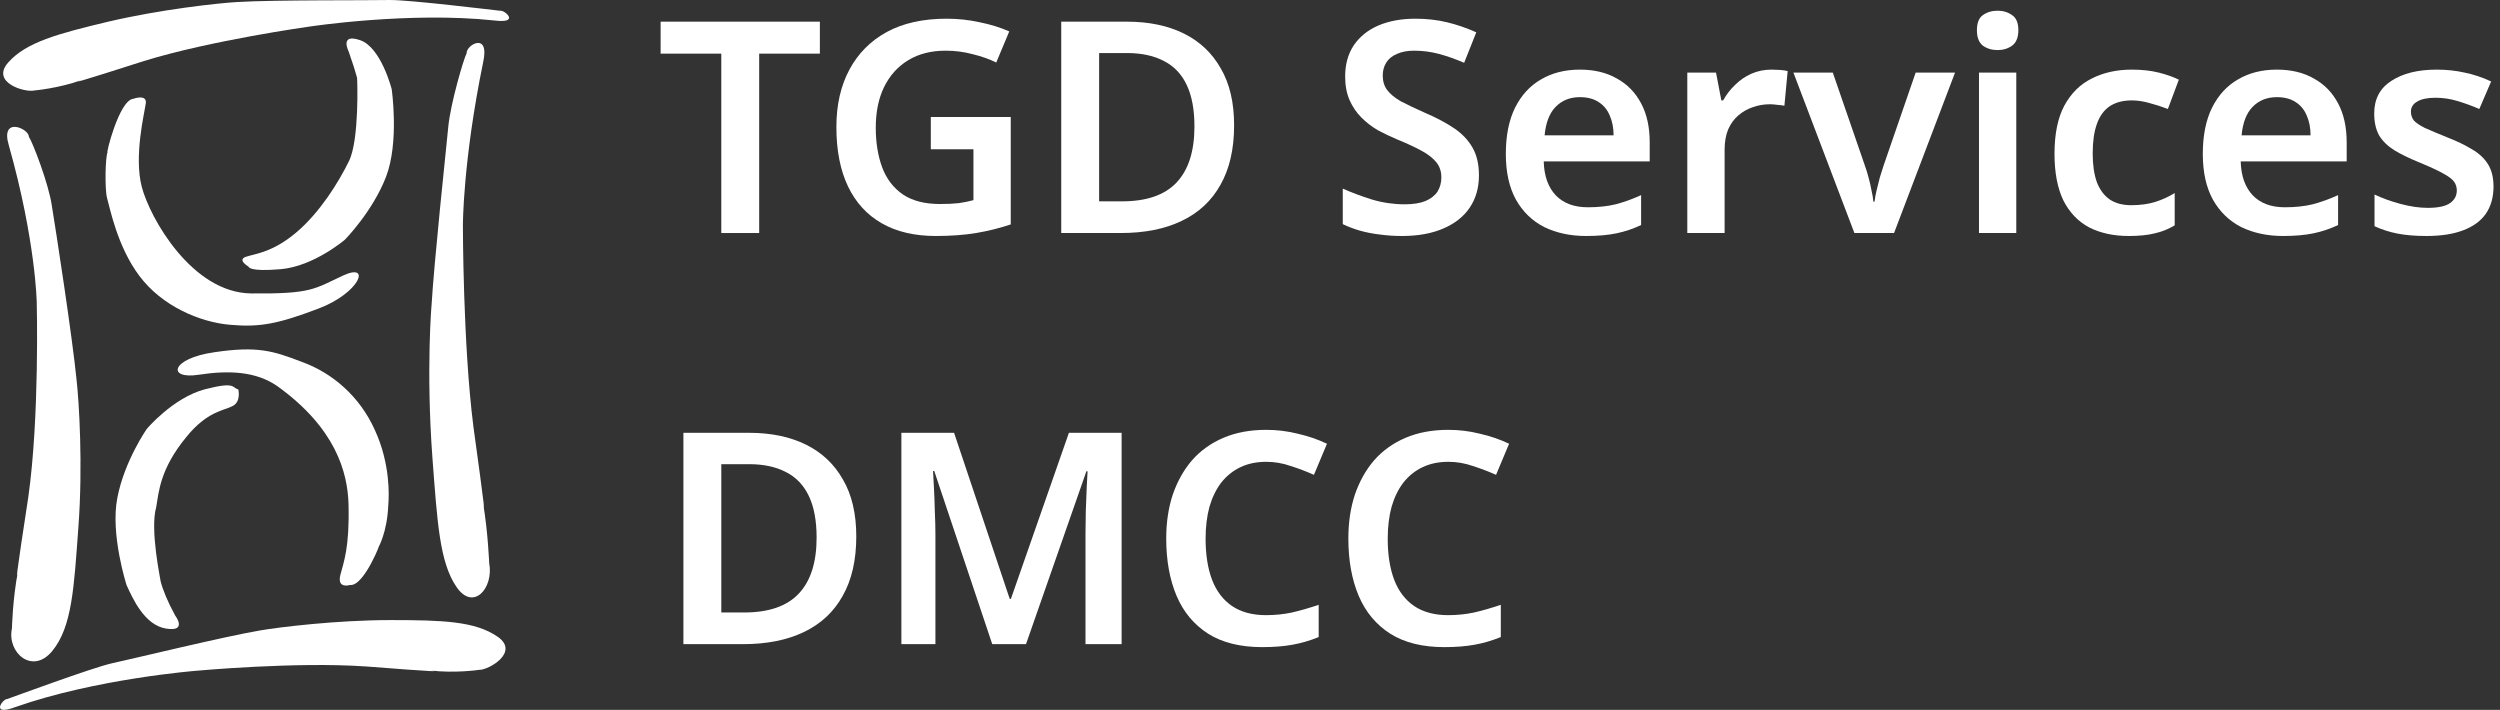
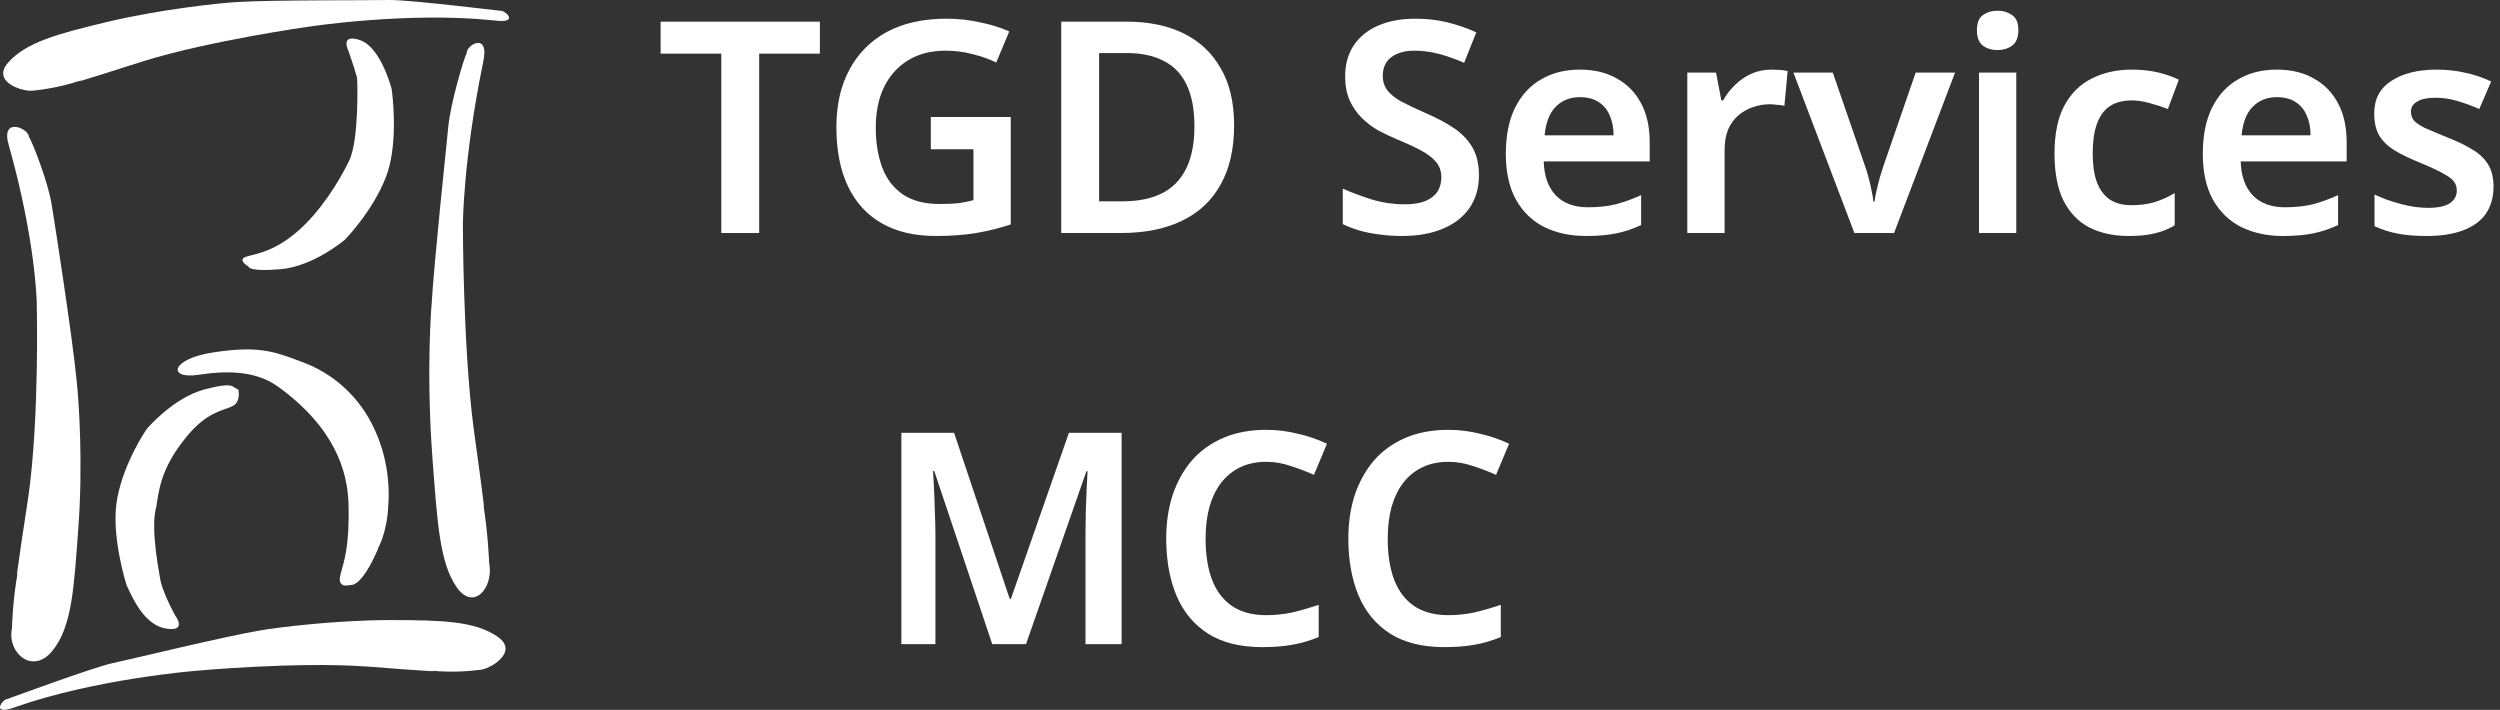
<svg xmlns="http://www.w3.org/2000/svg" width="243" height="69" viewBox="0 0 243 69" fill="none">
  <rect x="0" y="0" width="243" height="69" fill="#333333" stroke="none" />
  <path d="M13.993 5.932C20.473 3.924 30.06 2.586 30.06 2.586C30.06 2.586 39.753 1.105 48.046 1.989C50.638 2.316 49.016 0.932 48.6 1.045C48.214 1.006 39.736 -0.029 37.855 0.001C35.968 0.047 26.67 -0.022 23.073 0.196C21.241 0.3 15.593 0.913 10.501 2.112C5.592 3.283 2.55 4.104 0.805 6.065C-0.948 8.036 2.458 9.023 3.348 8.792C3.348 8.792 5.73 8.587 7.981 7.765C5.73 8.587 13.99 5.932 13.99 5.932L13.993 5.932Z" fill="white" />
  <path fill-rule="evenodd" clip-rule="evenodd" d="M2.754 48.291C3.855 40.523 3.571 29.383 3.571 29.383C3.571 29.383 3.472 23.404 0.862 14.141C-0.01 11.259 2.82 12.493 2.805 13.289C3.161 13.806 4.746 17.884 5.046 20.037C5.4 22.183 7.034 32.76 7.438 36.892C7.68 38.973 8.07 45.222 7.619 51.247C7.192 57.065 7.018 60.915 5.086 63.269C3.161 65.633 0.653 63.435 1.162 61.079C1.162 61.079 1.228 58.174 1.757 55.483C1.228 58.174 2.754 48.295 2.754 48.295L2.754 48.291Z" fill="white" />
  <path fill-rule="evenodd" clip-rule="evenodd" d="M46.015 41.466C44.993 33.451 44.994 21.881 44.994 21.881C44.994 21.881 44.99 15.662 46.96 6.061C47.631 3.039 45.31 4.359 45.357 5.172C45.058 5.743 43.81 10.009 43.581 12.249C43.362 14.478 42.192 25.462 41.941 29.76C41.971 29.337 41.385 35.888 42.041 44.628C42.502 50.634 42.714 54.647 44.366 57.042C46.005 59.464 48.015 57.148 47.548 54.722C47.548 54.722 47.43 51.678 46.955 48.898C47.433 51.678 46.015 41.47 46.015 41.47L46.015 41.466Z" fill="white" />
-   <path d="M12.959 9.601C12.959 9.601 14.295 9.119 14.172 10.038C14.055 10.936 12.995 15.151 13.782 18.173C14.582 21.205 18.668 28.477 24.44 28.522C30.293 28.578 30.534 28.092 33.343 26.784C36.138 25.486 34.969 28.482 30.953 29.996C27.011 31.485 25.282 31.827 22.356 31.569C19.403 31.315 15.732 29.738 13.557 26.829C11.371 23.934 10.664 20.1 10.412 19.271C10.171 18.442 10.234 15.189 10.464 14.776C10.234 15.189 11.566 9.724 12.962 9.601L12.959 9.601Z" fill="white" />
  <path fill-rule="evenodd" clip-rule="evenodd" d="M34.019 56.861C34.019 56.861 32.72 57.278 33.091 55.856C33.402 54.637 33.985 53.253 33.877 49.01C33.793 45.856 32.583 41.596 27.001 37.564C24.901 36.082 22.249 35.98 19.314 36.425C16.216 36.908 16.579 34.842 20.844 34.236C25.031 33.617 26.534 34.101 29.319 35.168C32.292 36.231 34.978 38.531 36.441 41.811C37.949 45.087 37.818 48.2 37.742 49.078C37.637 51.792 36.753 53.259 36.753 53.259C37.231 52.172 35.433 57.038 34.023 56.861L34.019 56.861Z" fill="white" />
  <path d="M34.707 7.56C34.469 6.728 34.393 6.449 33.887 4.996C33.887 4.996 32.971 3.21 35 3.904C37.04 4.594 38.072 8.664 38.072 8.664C38.072 8.664 38.824 13.806 37.52 17.192C36.211 20.575 33.523 23.3 33.523 23.3C33.523 23.3 30.512 25.872 27.322 26.161C24.141 26.446 24.16 25.917 24.16 25.917C24.16 25.917 22.997 25.244 23.928 24.952C24.856 24.652 26.535 24.518 28.82 22.576C31.108 20.63 32.899 17.738 33.917 15.666C34.939 13.619 34.731 7.663 34.707 7.554L34.707 7.56Z" fill="white" />
  <path d="M15.607 56.472C15.814 57.325 16.295 58.488 17.036 59.844C17.036 59.844 18.263 61.445 16.132 61.096C14.035 60.754 12.898 58.163 12.307 56.884C12.307 56.884 10.702 51.936 11.409 48.374C12.095 44.812 14.258 41.703 14.258 41.703C14.258 41.703 16.789 38.681 19.889 37.847C22.959 37.046 22.524 37.699 23.163 37.851C23.163 37.851 23.46 39.031 22.614 39.467C21.786 39.913 20.144 39.949 18.086 42.508C15.552 45.594 15.439 47.816 15.184 49.295C14.555 51.471 15.613 56.353 15.607 56.469L15.607 56.472Z" fill="white" />
  <path fill-rule="evenodd" clip-rule="evenodd" d="M35.52 64.777C28.737 64.305 19.076 65.199 19.076 65.199C19.076 65.199 9.313 65.967 1.464 68.737C-0.967 69.641 0.263 67.921 0.704 67.944C1.072 67.82 9.047 64.872 10.883 64.471C12.728 64.08 21.736 61.881 25.291 61.277C27.096 60.964 32.729 60.273 37.965 60.272C43.027 60.274 46.181 60.378 48.366 61.887C50.551 63.39 47.491 65.139 46.563 65.111C46.563 65.111 44.205 65.463 41.819 65.169C44.205 65.463 35.523 64.774 35.523 64.774L35.52 64.777Z" fill="white" />
  <path d="M73.793 22.65H70.11V5.213H64.212V2.106H79.692V5.213H73.793V22.65Z" fill="white" />
  <path d="M90.475 11.371H98.244V21.815C97.151 22.18 96.029 22.458 94.878 22.65C93.727 22.842 92.422 22.938 90.965 22.938C88.893 22.938 87.138 22.525 85.699 21.7C84.26 20.875 83.167 19.677 82.419 18.104C81.671 16.531 81.297 14.613 81.297 12.349C81.297 10.201 81.719 8.34 82.563 6.767C83.407 5.194 84.615 3.976 86.188 3.113C87.78 2.25 89.718 1.818 92 1.818C93.113 1.818 94.187 1.933 95.223 2.163C96.278 2.374 97.237 2.672 98.1 3.055L96.834 6.077C96.182 5.75 95.424 5.482 94.561 5.271C93.717 5.041 92.835 4.926 91.914 4.926C90.514 4.926 89.305 5.232 88.289 5.846C87.272 6.46 86.486 7.333 85.929 8.465C85.392 9.577 85.124 10.891 85.124 12.407C85.124 13.864 85.335 15.159 85.757 16.291C86.179 17.404 86.85 18.276 87.771 18.909C88.692 19.523 89.89 19.83 91.367 19.83C92.096 19.83 92.71 19.801 93.209 19.744C93.727 19.667 94.197 19.571 94.619 19.456V14.507H90.475V11.371Z" fill="white" />
  <path d="M119.956 12.176C119.956 14.478 119.515 16.406 118.632 17.96C117.769 19.514 116.513 20.684 114.863 21.47C113.233 22.257 111.257 22.65 108.936 22.65H103.152V2.106H109.54C111.669 2.106 113.511 2.489 115.065 3.257C116.618 4.024 117.817 5.156 118.661 6.652C119.524 8.129 119.956 9.97 119.956 12.176ZM116.1 12.291C116.1 10.661 115.851 9.318 115.352 8.263C114.854 7.208 114.115 6.431 113.137 5.933C112.158 5.415 110.96 5.156 109.54 5.156H106.835V19.571H109.051C111.43 19.571 113.194 18.967 114.345 17.758C115.515 16.531 116.1 14.708 116.1 12.291Z" fill="white" />
  <path d="M143.754 17.039C143.754 18.247 143.457 19.293 142.862 20.175C142.267 21.058 141.404 21.739 140.273 22.218C139.16 22.698 137.827 22.938 136.273 22.938C135.525 22.938 134.806 22.89 134.115 22.794C133.444 22.717 132.801 22.592 132.187 22.42C131.593 22.247 131.036 22.036 130.518 21.787V18.334C131.382 18.718 132.331 19.072 133.367 19.398C134.403 19.705 135.458 19.859 136.532 19.859C137.357 19.859 138.028 19.753 138.546 19.542C139.083 19.312 139.476 19.005 139.726 18.622C139.975 18.219 140.1 17.758 140.1 17.241C140.1 16.665 139.937 16.176 139.611 15.773C139.285 15.37 138.805 14.996 138.172 14.651C137.539 14.306 136.753 13.941 135.813 13.557C135.18 13.289 134.556 12.992 133.942 12.666C133.348 12.32 132.811 11.908 132.331 11.428C131.852 10.949 131.468 10.383 131.18 9.731C130.892 9.079 130.749 8.311 130.749 7.429C130.749 6.259 131.027 5.252 131.583 4.408C132.158 3.564 132.955 2.921 133.971 2.48C135.007 2.039 136.206 1.818 137.568 1.818C138.661 1.818 139.687 1.933 140.647 2.163C141.606 2.394 142.555 2.72 143.495 3.142L142.315 6.105C141.471 5.741 140.656 5.453 139.87 5.242C139.083 5.031 138.278 4.926 137.453 4.926C136.801 4.926 136.244 5.031 135.784 5.242C135.324 5.434 134.978 5.712 134.748 6.077C134.518 6.441 134.403 6.863 134.403 7.343C134.403 7.899 134.547 8.369 134.834 8.752C135.122 9.136 135.563 9.501 136.158 9.846C136.772 10.172 137.558 10.546 138.517 10.968C139.63 11.447 140.57 11.946 141.337 12.464C142.104 12.982 142.699 13.605 143.121 14.334C143.543 15.063 143.754 15.965 143.754 17.039Z" fill="white" />
  <path d="M153.56 6.767C154.96 6.767 156.159 7.055 157.157 7.63C158.173 8.187 158.96 8.992 159.516 10.047C160.072 11.083 160.351 12.349 160.351 13.845V15.687H150.05C150.088 17.106 150.481 18.209 151.229 18.996C151.978 19.763 153.013 20.147 154.337 20.147C155.354 20.147 156.255 20.051 157.042 19.859C157.847 19.648 158.672 19.351 159.516 18.967V21.873C158.749 22.237 157.953 22.506 157.128 22.679C156.303 22.851 155.315 22.938 154.164 22.938C152.649 22.938 151.297 22.65 150.107 22.074C148.937 21.48 148.016 20.588 147.345 19.398C146.693 18.209 146.367 16.732 146.367 14.967C146.367 13.184 146.664 11.687 147.259 10.479C147.873 9.251 148.717 8.33 149.791 7.717C150.865 7.084 152.121 6.767 153.56 6.767ZM153.56 9.443C152.601 9.443 151.814 9.759 151.201 10.393C150.606 11.006 150.251 11.927 150.136 13.155H156.84C156.84 12.426 156.716 11.783 156.466 11.227C156.236 10.671 155.881 10.239 155.402 9.932C154.922 9.606 154.308 9.443 153.56 9.443Z" fill="white" />
  <path d="M172.178 6.767C172.408 6.767 172.677 6.777 172.983 6.796C173.29 6.815 173.549 6.853 173.76 6.911L173.444 10.277C173.271 10.239 173.041 10.21 172.753 10.191C172.485 10.153 172.245 10.133 172.034 10.133C171.459 10.133 170.902 10.229 170.365 10.421C169.847 10.594 169.377 10.862 168.955 11.227C168.552 11.572 168.226 12.023 167.977 12.579C167.747 13.136 167.632 13.797 167.632 14.565V22.65H164.006V7.055H166.797L167.315 9.759H167.488C167.795 9.203 168.178 8.704 168.639 8.263C169.099 7.803 169.627 7.438 170.221 7.17C170.835 6.901 171.487 6.767 172.178 6.767Z" fill="white" />
  <path d="M180.247 22.65L174.32 7.055H178.147L181.254 16.061C181.389 16.425 181.513 16.828 181.628 17.269C181.744 17.691 181.839 18.113 181.916 18.535C182.012 18.938 182.07 19.293 182.089 19.6H182.204C182.242 19.274 182.309 18.909 182.405 18.506C182.501 18.084 182.607 17.663 182.722 17.241C182.856 16.819 182.981 16.425 183.096 16.061L186.203 7.055H190.03L184.103 22.65H180.247Z" fill="white" />
  <path d="M195.983 7.055V22.65H192.358V7.055H195.983ZM194.171 1.041C194.708 1.041 195.178 1.185 195.58 1.473C195.983 1.741 196.185 2.231 196.185 2.94C196.185 3.631 195.983 4.13 195.58 4.436C195.178 4.724 194.708 4.868 194.171 4.868C193.614 4.868 193.135 4.724 192.732 4.436C192.348 4.13 192.156 3.631 192.156 2.94C192.156 2.231 192.348 1.741 192.732 1.473C193.135 1.185 193.614 1.041 194.171 1.041Z" fill="white" />
  <path d="M206.92 22.938C205.443 22.938 204.158 22.659 203.065 22.103C201.99 21.528 201.156 20.655 200.561 19.485C199.986 18.296 199.698 16.78 199.698 14.939C199.698 13.02 200.015 11.467 200.648 10.277C201.3 9.069 202.192 8.187 203.324 7.63C204.455 7.055 205.75 6.767 207.208 6.767C208.186 6.767 209.059 6.863 209.826 7.055C210.594 7.247 211.246 7.477 211.783 7.745L210.718 10.594C210.124 10.364 209.529 10.172 208.934 10.018C208.34 9.846 207.764 9.759 207.208 9.759C206.345 9.759 205.625 9.951 205.05 10.335C204.494 10.719 204.081 11.294 203.813 12.061C203.544 12.809 203.41 13.759 203.41 14.91C203.41 16.022 203.544 16.953 203.813 17.701C204.1 18.449 204.523 19.015 205.079 19.398C205.635 19.763 206.326 19.945 207.15 19.945C208.033 19.945 208.81 19.84 209.481 19.629C210.152 19.418 210.785 19.13 211.38 18.765V21.902C210.785 22.266 210.143 22.525 209.452 22.679C208.781 22.851 207.937 22.938 206.92 22.938Z" fill="white" />
  <path d="M221.306 6.767C222.706 6.767 223.905 7.055 224.903 7.63C225.919 8.187 226.706 8.992 227.262 10.047C227.818 11.083 228.097 12.349 228.097 13.845V15.687H217.796C217.834 17.106 218.227 18.209 218.976 18.996C219.724 19.763 220.759 20.147 222.083 20.147C223.1 20.147 224.001 20.051 224.788 19.859C225.593 19.648 226.418 19.351 227.262 18.967V21.873C226.495 22.237 225.699 22.506 224.874 22.679C224.049 22.851 223.061 22.938 221.91 22.938C220.395 22.938 219.043 22.65 217.853 22.074C216.683 21.48 215.763 20.588 215.091 19.398C214.439 18.209 214.113 16.732 214.113 14.967C214.113 13.184 214.41 11.687 215.005 10.479C215.619 9.251 216.463 8.33 217.537 7.717C218.611 7.084 219.867 6.767 221.306 6.767ZM221.306 9.443C220.347 9.443 219.561 9.759 218.947 10.393C218.352 11.006 217.997 11.927 217.882 13.155H224.586C224.586 12.426 224.462 11.783 224.212 11.227C223.982 10.671 223.627 10.239 223.148 9.932C222.668 9.606 222.054 9.443 221.306 9.443Z" fill="white" />
  <path d="M242.37 18.132C242.37 19.168 242.12 20.051 241.622 20.78C241.123 21.489 240.384 22.026 239.406 22.391C238.447 22.755 237.267 22.938 235.867 22.938C234.774 22.938 233.834 22.861 233.047 22.707C232.261 22.554 231.513 22.314 230.803 21.988V18.909C231.57 19.274 232.424 19.581 233.364 19.83C234.304 20.079 235.176 20.204 235.982 20.204C236.979 20.204 237.699 20.051 238.14 19.744C238.581 19.437 238.802 19.024 238.802 18.506C238.802 18.2 238.715 17.921 238.543 17.672C238.37 17.423 238.034 17.164 237.536 16.895C237.037 16.608 236.279 16.253 235.263 15.831C234.265 15.428 233.431 15.025 232.759 14.622C232.107 14.219 231.608 13.74 231.263 13.184C230.937 12.608 230.774 11.889 230.774 11.025C230.774 9.625 231.33 8.57 232.443 7.86C233.555 7.132 235.023 6.767 236.845 6.767C237.804 6.767 238.706 6.863 239.55 7.055C240.413 7.227 241.276 7.515 242.139 7.918L240.989 10.594C240.279 10.287 239.569 10.028 238.859 9.817C238.169 9.606 237.459 9.501 236.73 9.501C235.944 9.501 235.349 9.625 234.946 9.875C234.543 10.105 234.342 10.431 234.342 10.853C234.342 11.179 234.438 11.467 234.63 11.716C234.841 11.946 235.196 12.186 235.694 12.435C236.212 12.666 236.941 12.973 237.881 13.356C238.821 13.721 239.617 14.104 240.269 14.507C240.941 14.891 241.458 15.37 241.823 15.946C242.187 16.521 242.37 17.25 242.37 18.132Z" fill="white" />
-   <path d="M83.231 52.139C83.231 54.441 82.79 56.369 81.907 57.922C81.044 59.476 79.788 60.646 78.138 61.433C76.508 62.219 74.532 62.612 72.211 62.612H66.427V42.069H72.815C74.944 42.069 76.786 42.452 78.34 43.219C79.893 43.987 81.092 45.118 81.936 46.615C82.799 48.092 83.231 49.933 83.231 52.139ZM79.375 52.254C79.375 50.624 79.126 49.281 78.627 48.226C78.129 47.171 77.39 46.394 76.412 45.895C75.433 45.377 74.234 45.118 72.815 45.118H70.11V59.534H72.326C74.704 59.534 76.469 58.929 77.62 57.721C78.79 56.493 79.375 54.671 79.375 52.254Z" fill="white" />
  <path d="M96.447 62.612L90.808 45.78H90.693C90.712 46.164 90.74 46.711 90.779 47.42C90.817 48.111 90.846 48.868 90.865 49.693C90.904 50.499 90.923 51.257 90.923 51.966V62.612H87.614V42.069H92.736L98.145 58.21H98.26L103.899 42.069H109.021V62.612H105.511V51.794C105.511 51.142 105.52 50.432 105.54 49.665C105.578 48.878 105.607 48.14 105.626 47.449C105.664 46.739 105.693 46.193 105.712 45.809H105.597L99.727 62.612H96.447Z" fill="white" />
  <path d="M123.083 44.888C122.143 44.888 121.308 45.061 120.58 45.406C119.851 45.751 119.227 46.25 118.709 46.902C118.211 47.555 117.827 48.341 117.558 49.262C117.309 50.182 117.184 51.218 117.184 52.369C117.184 53.923 117.395 55.256 117.817 56.369C118.239 57.462 118.882 58.306 119.745 58.901C120.628 59.495 121.73 59.793 123.054 59.793C123.936 59.793 124.78 59.706 125.586 59.534C126.411 59.342 127.274 59.093 128.176 58.786V61.922C127.332 62.267 126.478 62.517 125.615 62.67C124.771 62.824 123.793 62.9 122.68 62.9C120.57 62.9 118.824 62.469 117.443 61.605C116.062 60.723 115.036 59.495 114.365 57.922C113.693 56.33 113.357 54.47 113.357 52.34C113.357 50.787 113.568 49.367 113.991 48.082C114.432 46.797 115.055 45.684 115.861 44.744C116.686 43.804 117.702 43.075 118.911 42.558C120.119 42.04 121.51 41.781 123.083 41.781C124.119 41.781 125.135 41.905 126.133 42.155C127.149 42.385 128.099 42.711 128.981 43.133L127.715 46.154C126.986 45.828 126.229 45.54 125.442 45.291C124.675 45.023 123.888 44.888 123.083 44.888Z" fill="white" />
  <path d="M140.785 44.888C139.845 44.888 139.011 45.061 138.282 45.406C137.553 45.751 136.929 46.25 136.412 46.902C135.913 47.555 135.529 48.341 135.261 49.262C135.011 50.182 134.887 51.218 134.887 52.369C134.887 53.923 135.098 55.256 135.52 56.369C135.942 57.462 136.584 58.306 137.447 58.901C138.33 59.495 139.433 59.793 140.756 59.793C141.639 59.793 142.483 59.706 143.288 59.534C144.113 59.342 144.976 59.093 145.878 58.786V61.922C145.034 62.267 144.18 62.517 143.317 62.67C142.473 62.824 141.495 62.9 140.382 62.9C138.272 62.9 136.527 62.469 135.145 61.605C133.764 60.723 132.738 59.495 132.067 57.922C131.395 56.33 131.06 54.47 131.06 52.34C131.06 50.787 131.271 49.367 131.693 48.082C132.134 46.797 132.757 45.684 133.563 44.744C134.388 43.804 135.404 43.075 136.613 42.558C137.821 42.04 139.212 41.781 140.785 41.781C141.821 41.781 142.837 41.905 143.835 42.155C144.852 42.385 145.801 42.711 146.684 43.133L145.417 46.154C144.689 45.828 143.931 45.54 143.144 45.291C142.377 45.023 141.591 44.888 140.785 44.888Z" fill="white" />
</svg>